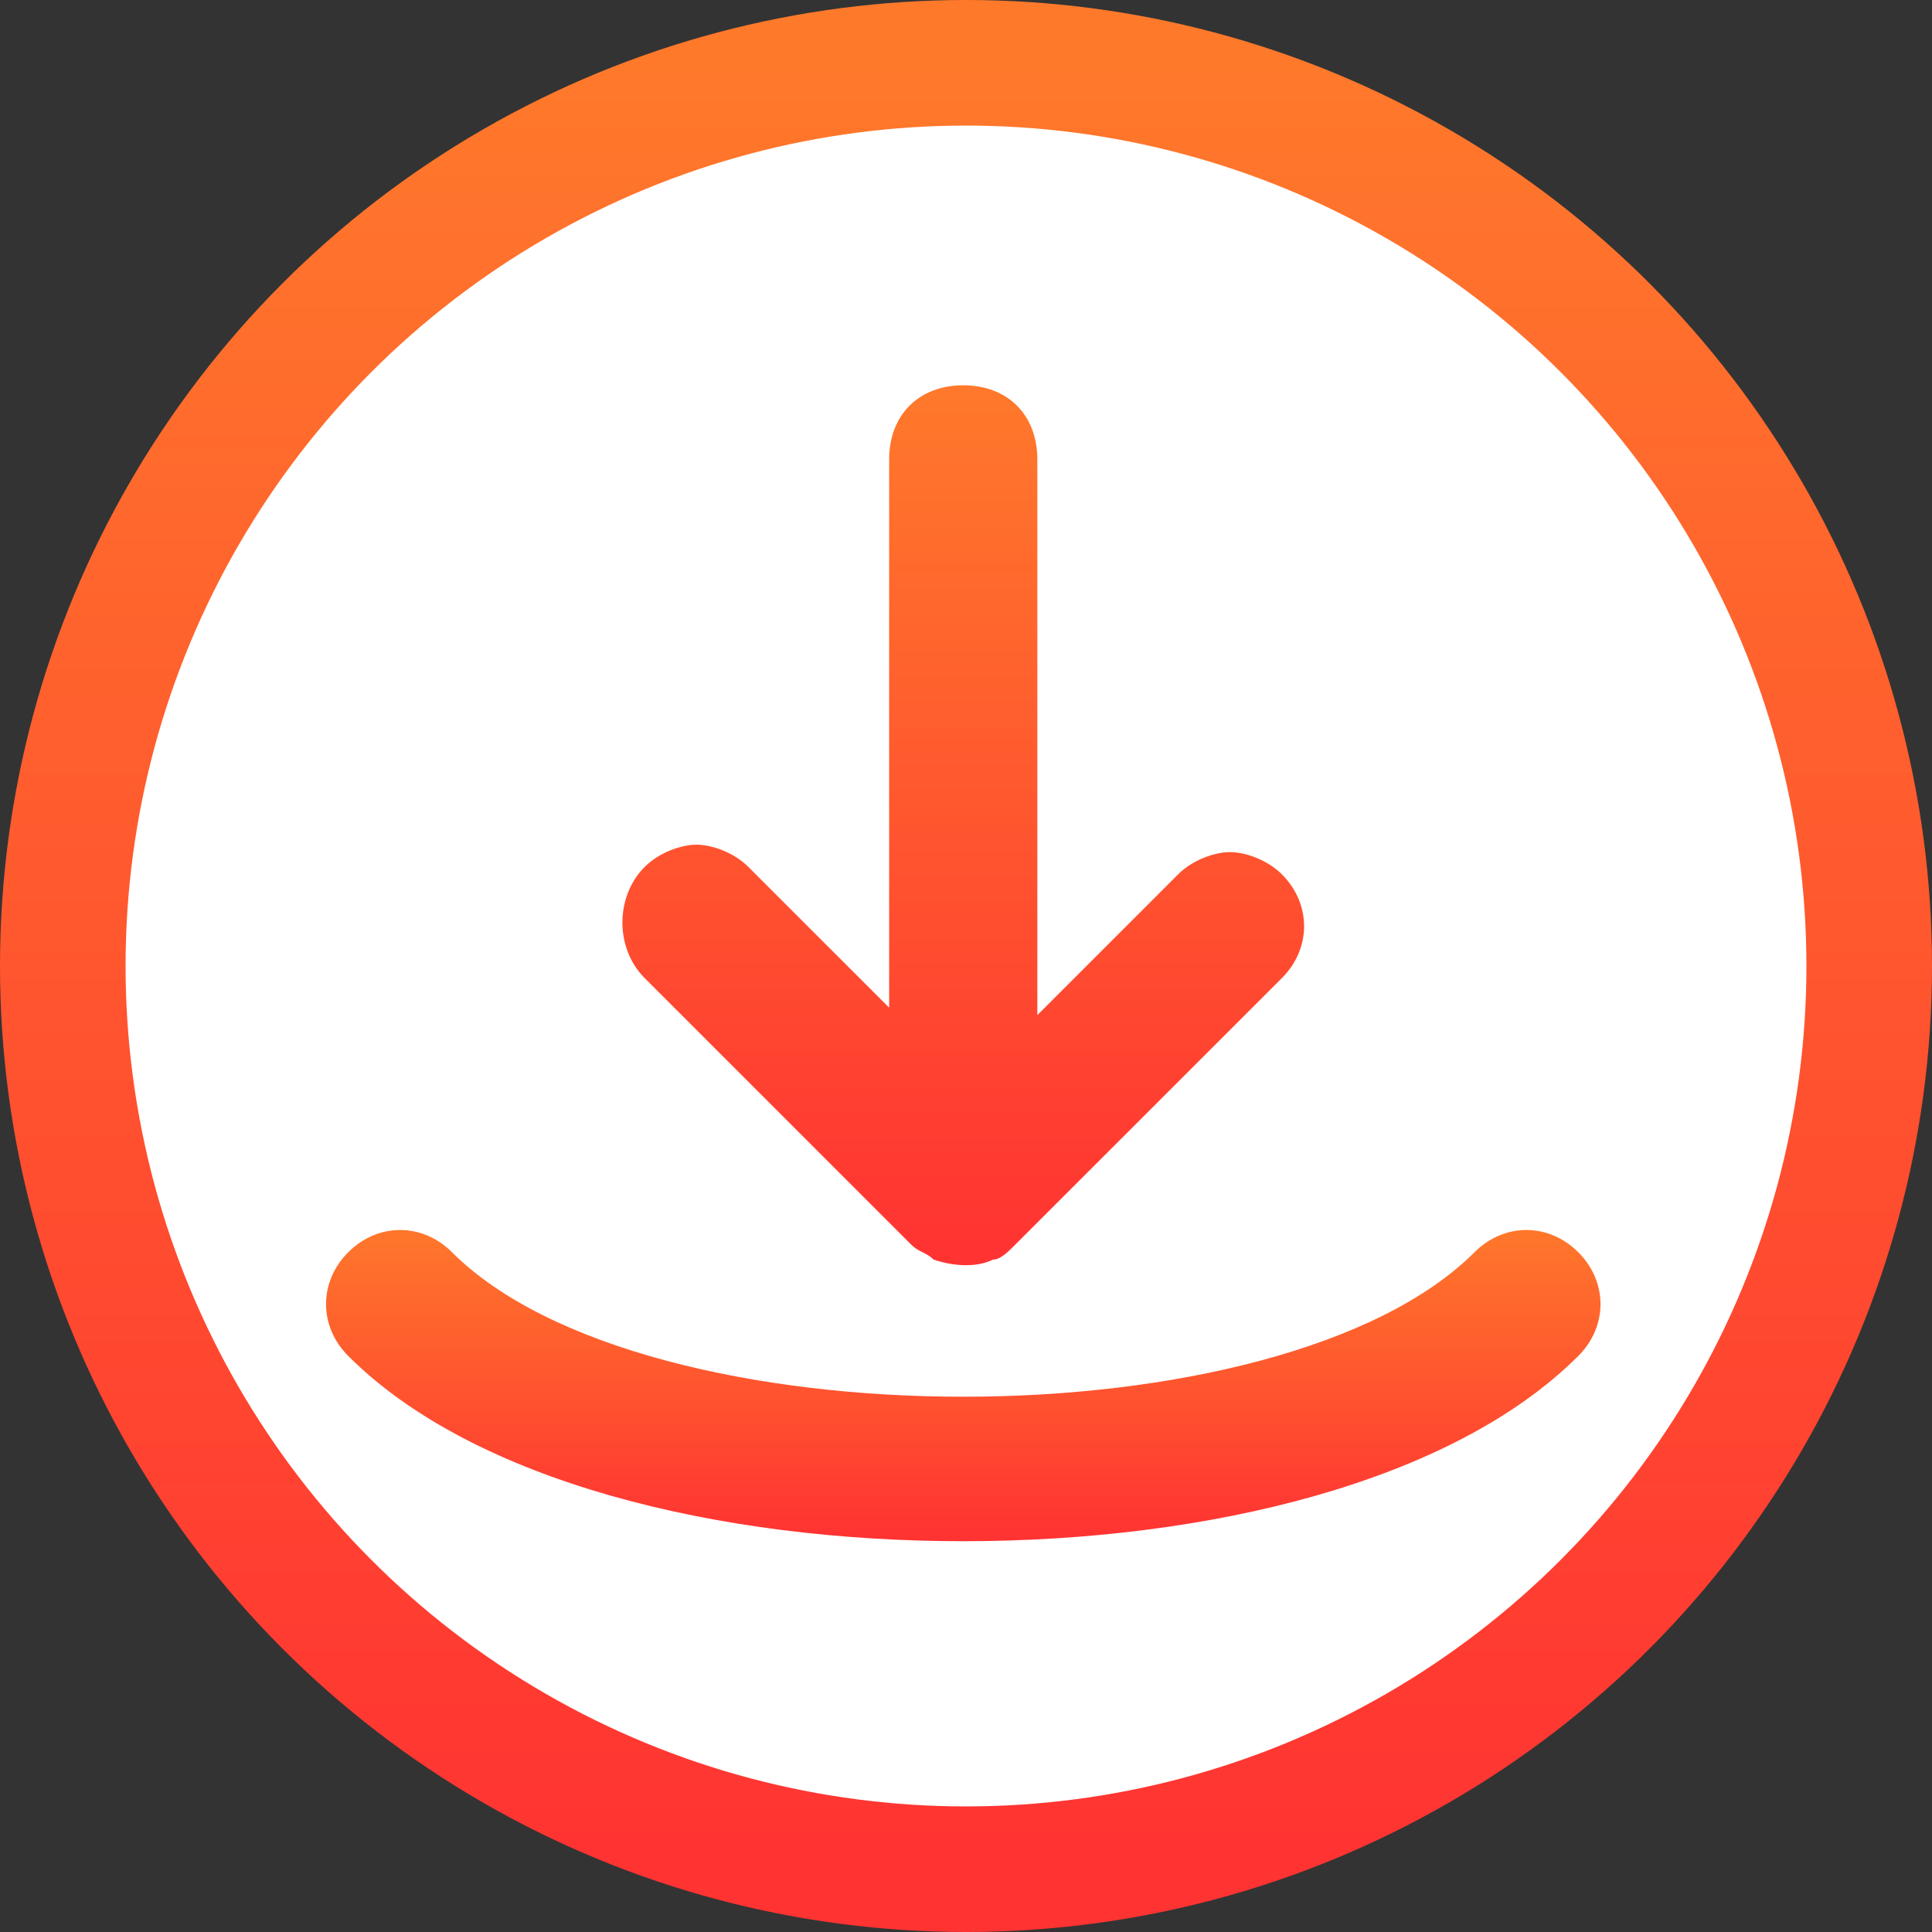
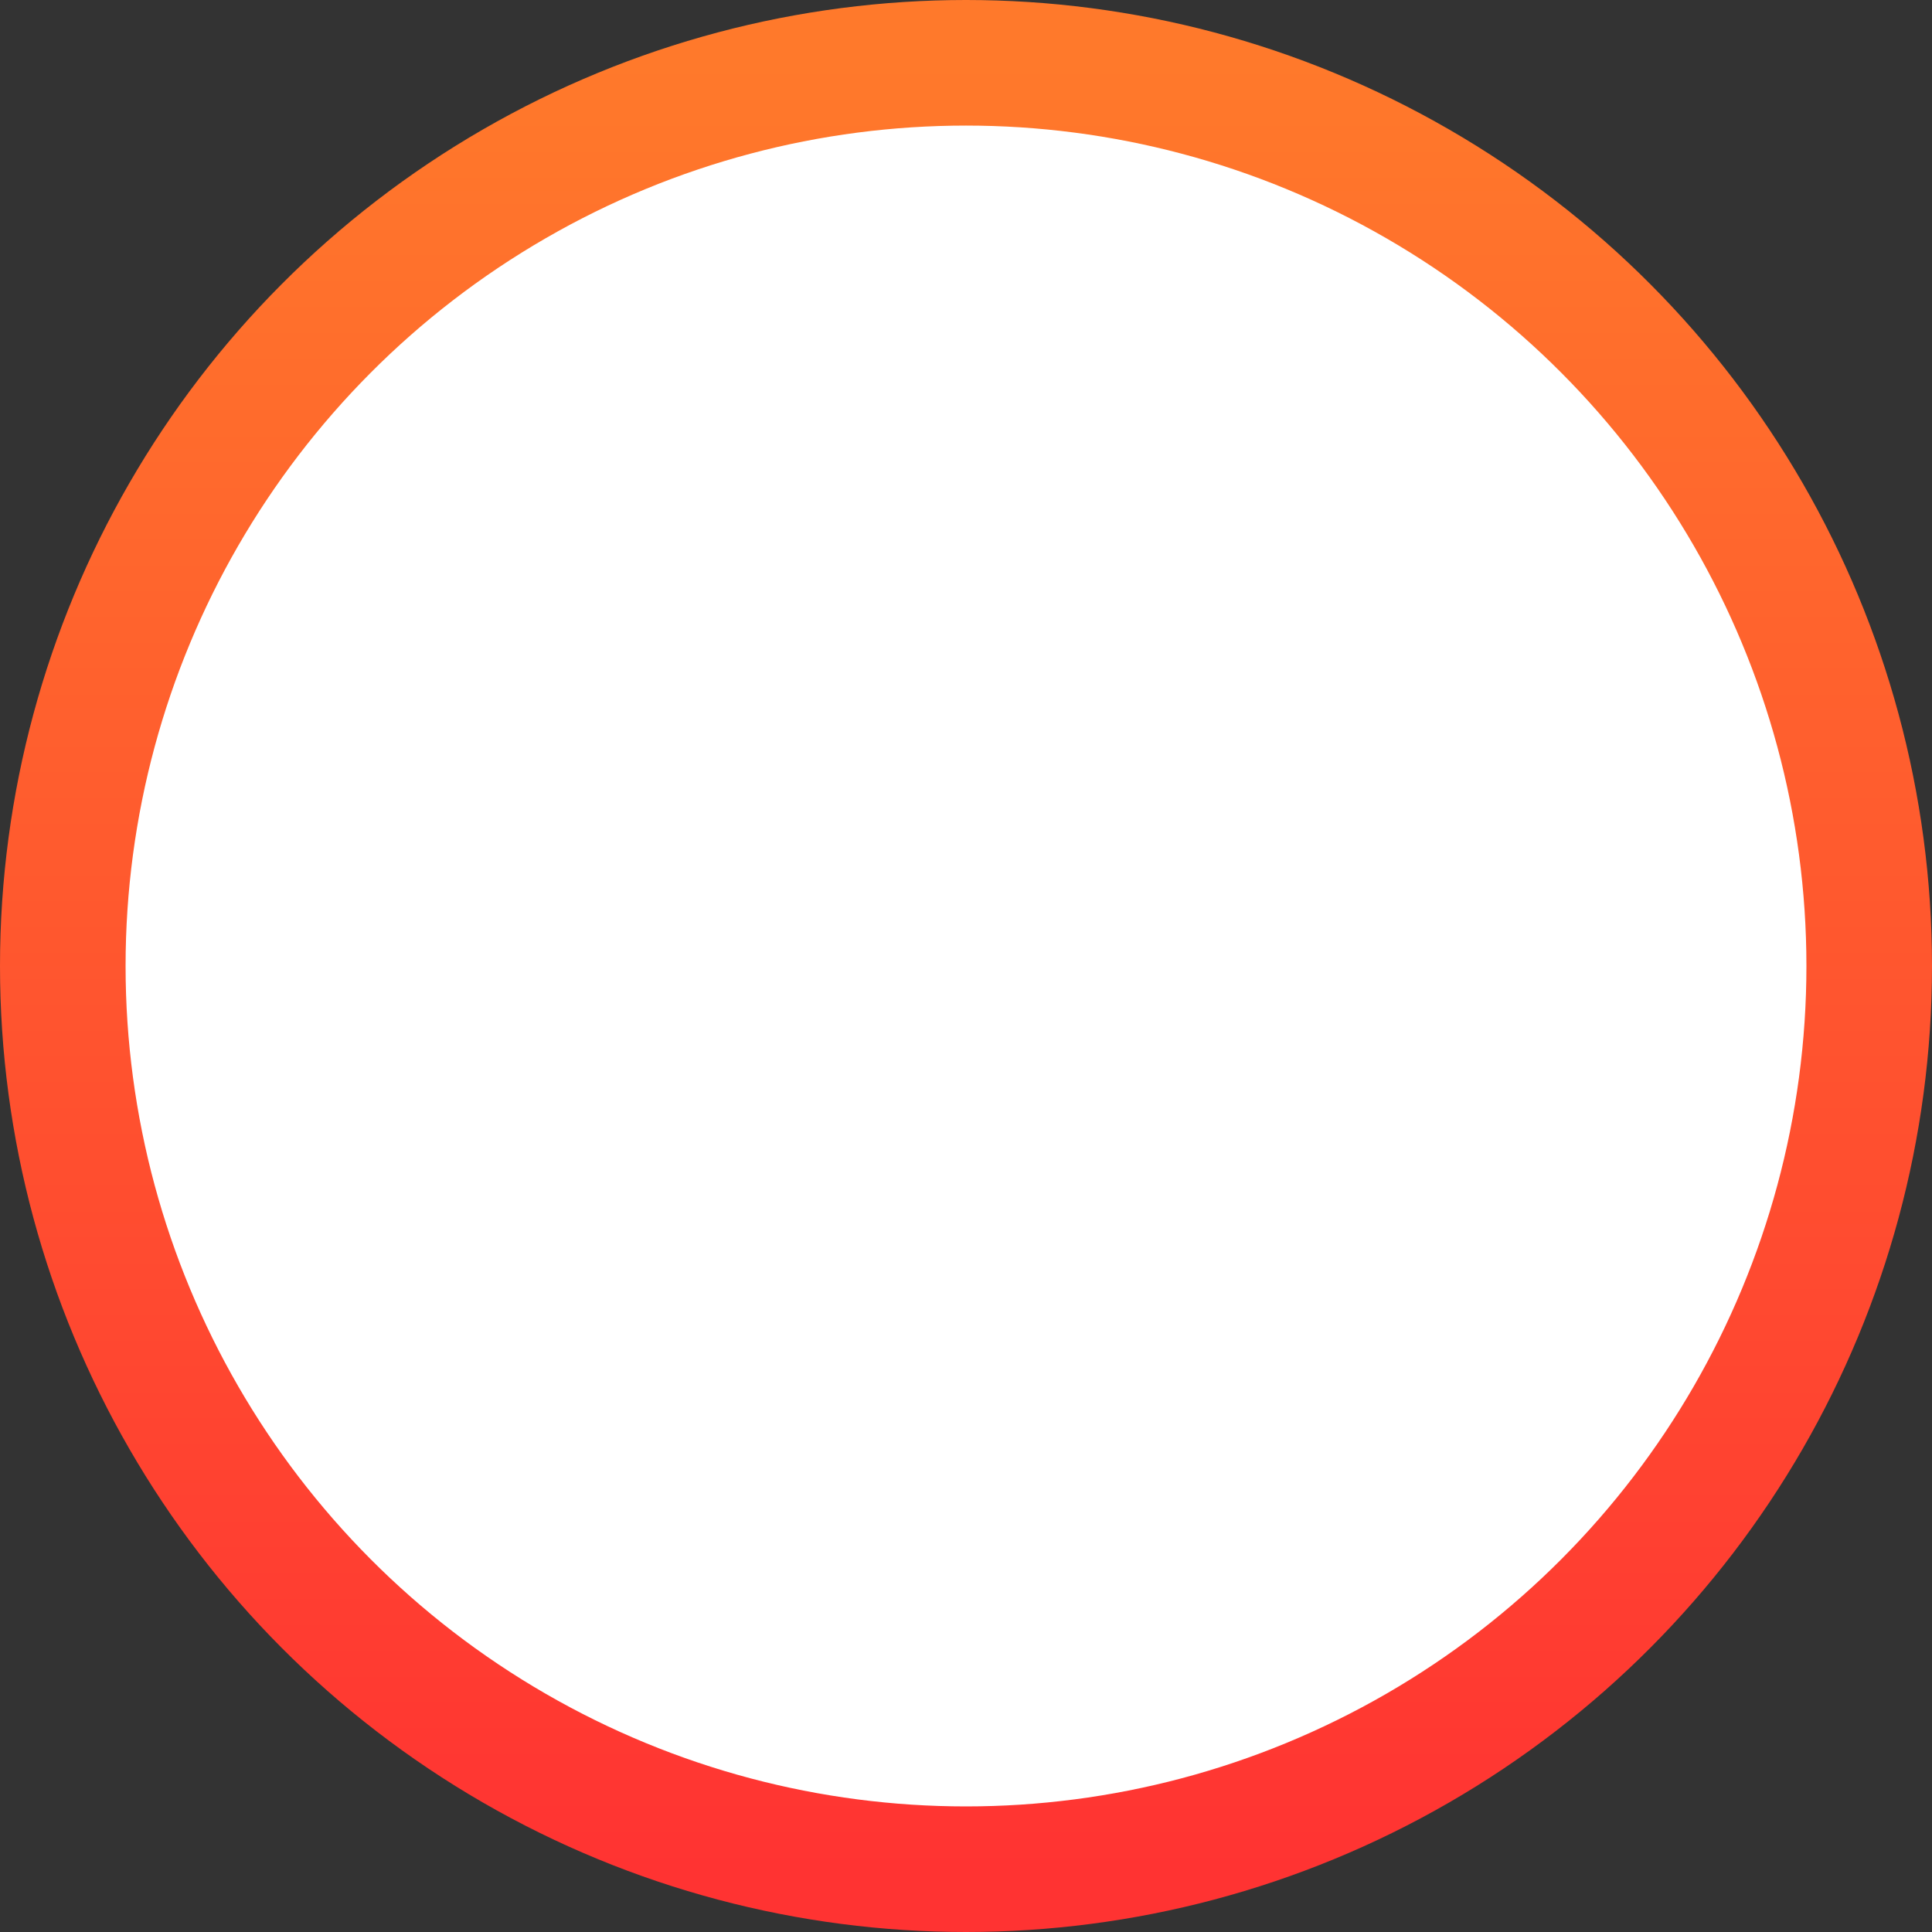
<svg xmlns="http://www.w3.org/2000/svg" width="40px" height="40px" viewBox="0 0 40 40" version="1.1">
  <rect x="0" y="0" width="40" height="40" fill="#333333" stroke="none" />
  <title>download-icon</title>
  <defs>
    <linearGradient x1="50%" y1="0%" x2="50%" y2="100%" id="linearGradient-1">
      <stop stop-color="#FF792B" offset="0%" />
      <stop stop-color="#FF3332" offset="100%" />
    </linearGradient>
    <linearGradient x1="50%" y1="0%" x2="50%" y2="100%" id="linearGradient-2">
      <stop stop-color="#FF792B" offset="0%" />
      <stop stop-color="#FF3232" offset="100%" />
    </linearGradient>
    <linearGradient x1="50%" y1="0%" x2="50%" y2="100%" id="linearGradient-3">
      <stop stop-color="#FF792B" offset="0%" />
      <stop stop-color="#FF3232" offset="100%" />
    </linearGradient>
  </defs>
  <g id="页面-1" stroke="none" stroke-width="1" fill="none" fill-rule="evenodd">
    <g id="iDg主网页设计" transform="translate(-420, -712)">
      <g id="编组-30" transform="translate(420, 712)">
        <circle id="椭圆形" stroke="url(#linearGradient-1)" stroke-width="2.6" fill="#FFFFFF" cx="20" cy="20" r="18.7" />
        <g id="编组-10" transform="translate(6.75, 7.977)">
-           <path d="M6.597,9.972 C6.903,9.665 7.364,9.511 7.67,9.511 C7.977,9.511 8.438,9.665 8.744,9.972 L11.659,12.886 L11.659,1.534 C11.659,0.614 12.273,0 13.193,0 C14.114,0 14.727,0.614 14.727,1.534 L14.727,13.04 L17.642,10.125 C17.949,9.818 18.409,9.665 18.716,9.665 C19.023,9.665 19.483,9.818 19.79,10.125 C20.403,10.739 20.403,11.659 19.79,12.273 L14.267,17.795 C14.114,17.949 13.96,18.102 13.807,18.102 C13.5,18.256 13.04,18.256 12.58,18.102 C12.426,17.949 12.273,17.949 12.119,17.795 L6.597,12.273 C5.983,11.659 5.983,10.585 6.597,9.972 L6.597,9.972 Z" id="路径" fill="url(#linearGradient-2)" />
-           <path d="M25.926,20.097 C23.318,22.705 18.256,23.932 13.193,23.932 C8.131,23.932 3.068,22.705 0.46,20.097 C-0.153,19.483 -0.153,18.562 0.46,17.949 C1.074,17.335 1.994,17.335 2.608,17.949 C6.597,21.938 19.79,21.938 23.778,17.949 C24.392,17.335 25.312,17.335 25.926,17.949 C26.54,18.562 26.54,19.483 25.926,20.097 L25.926,20.097 Z" id="路径" fill="url(#linearGradient-3)" />
-         </g>
+           </g>
      </g>
    </g>
  </g>
</svg>